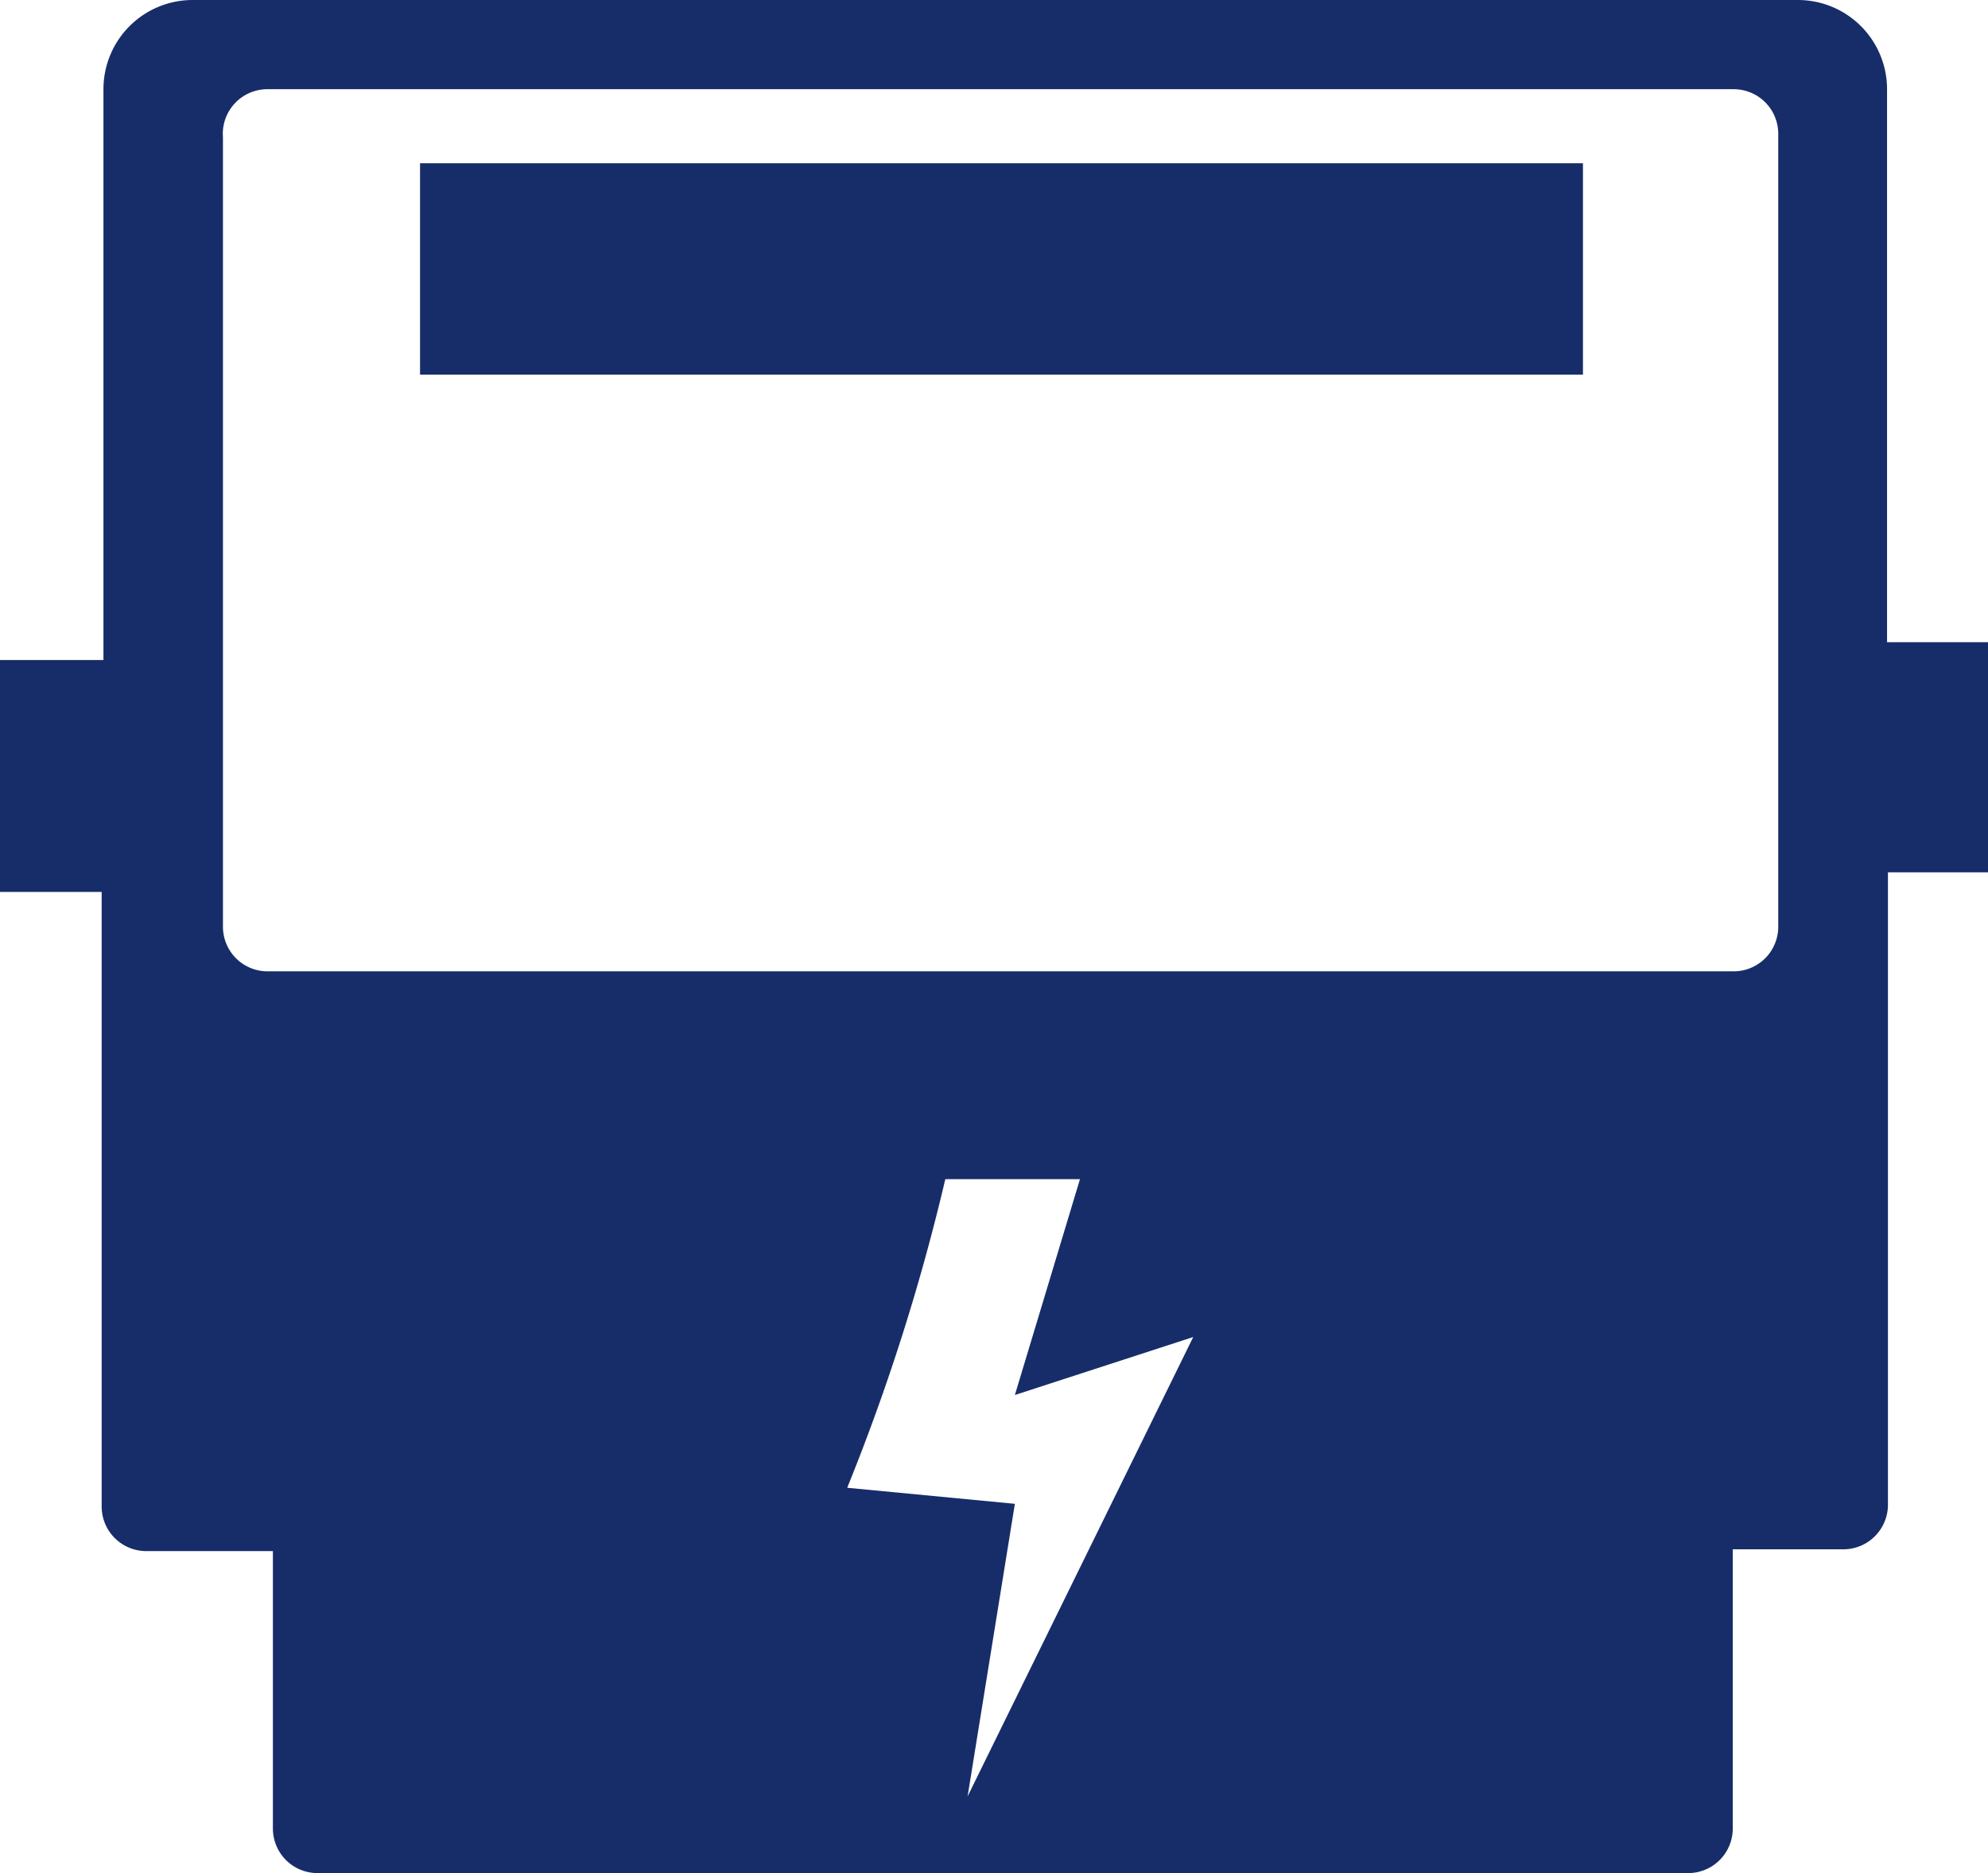
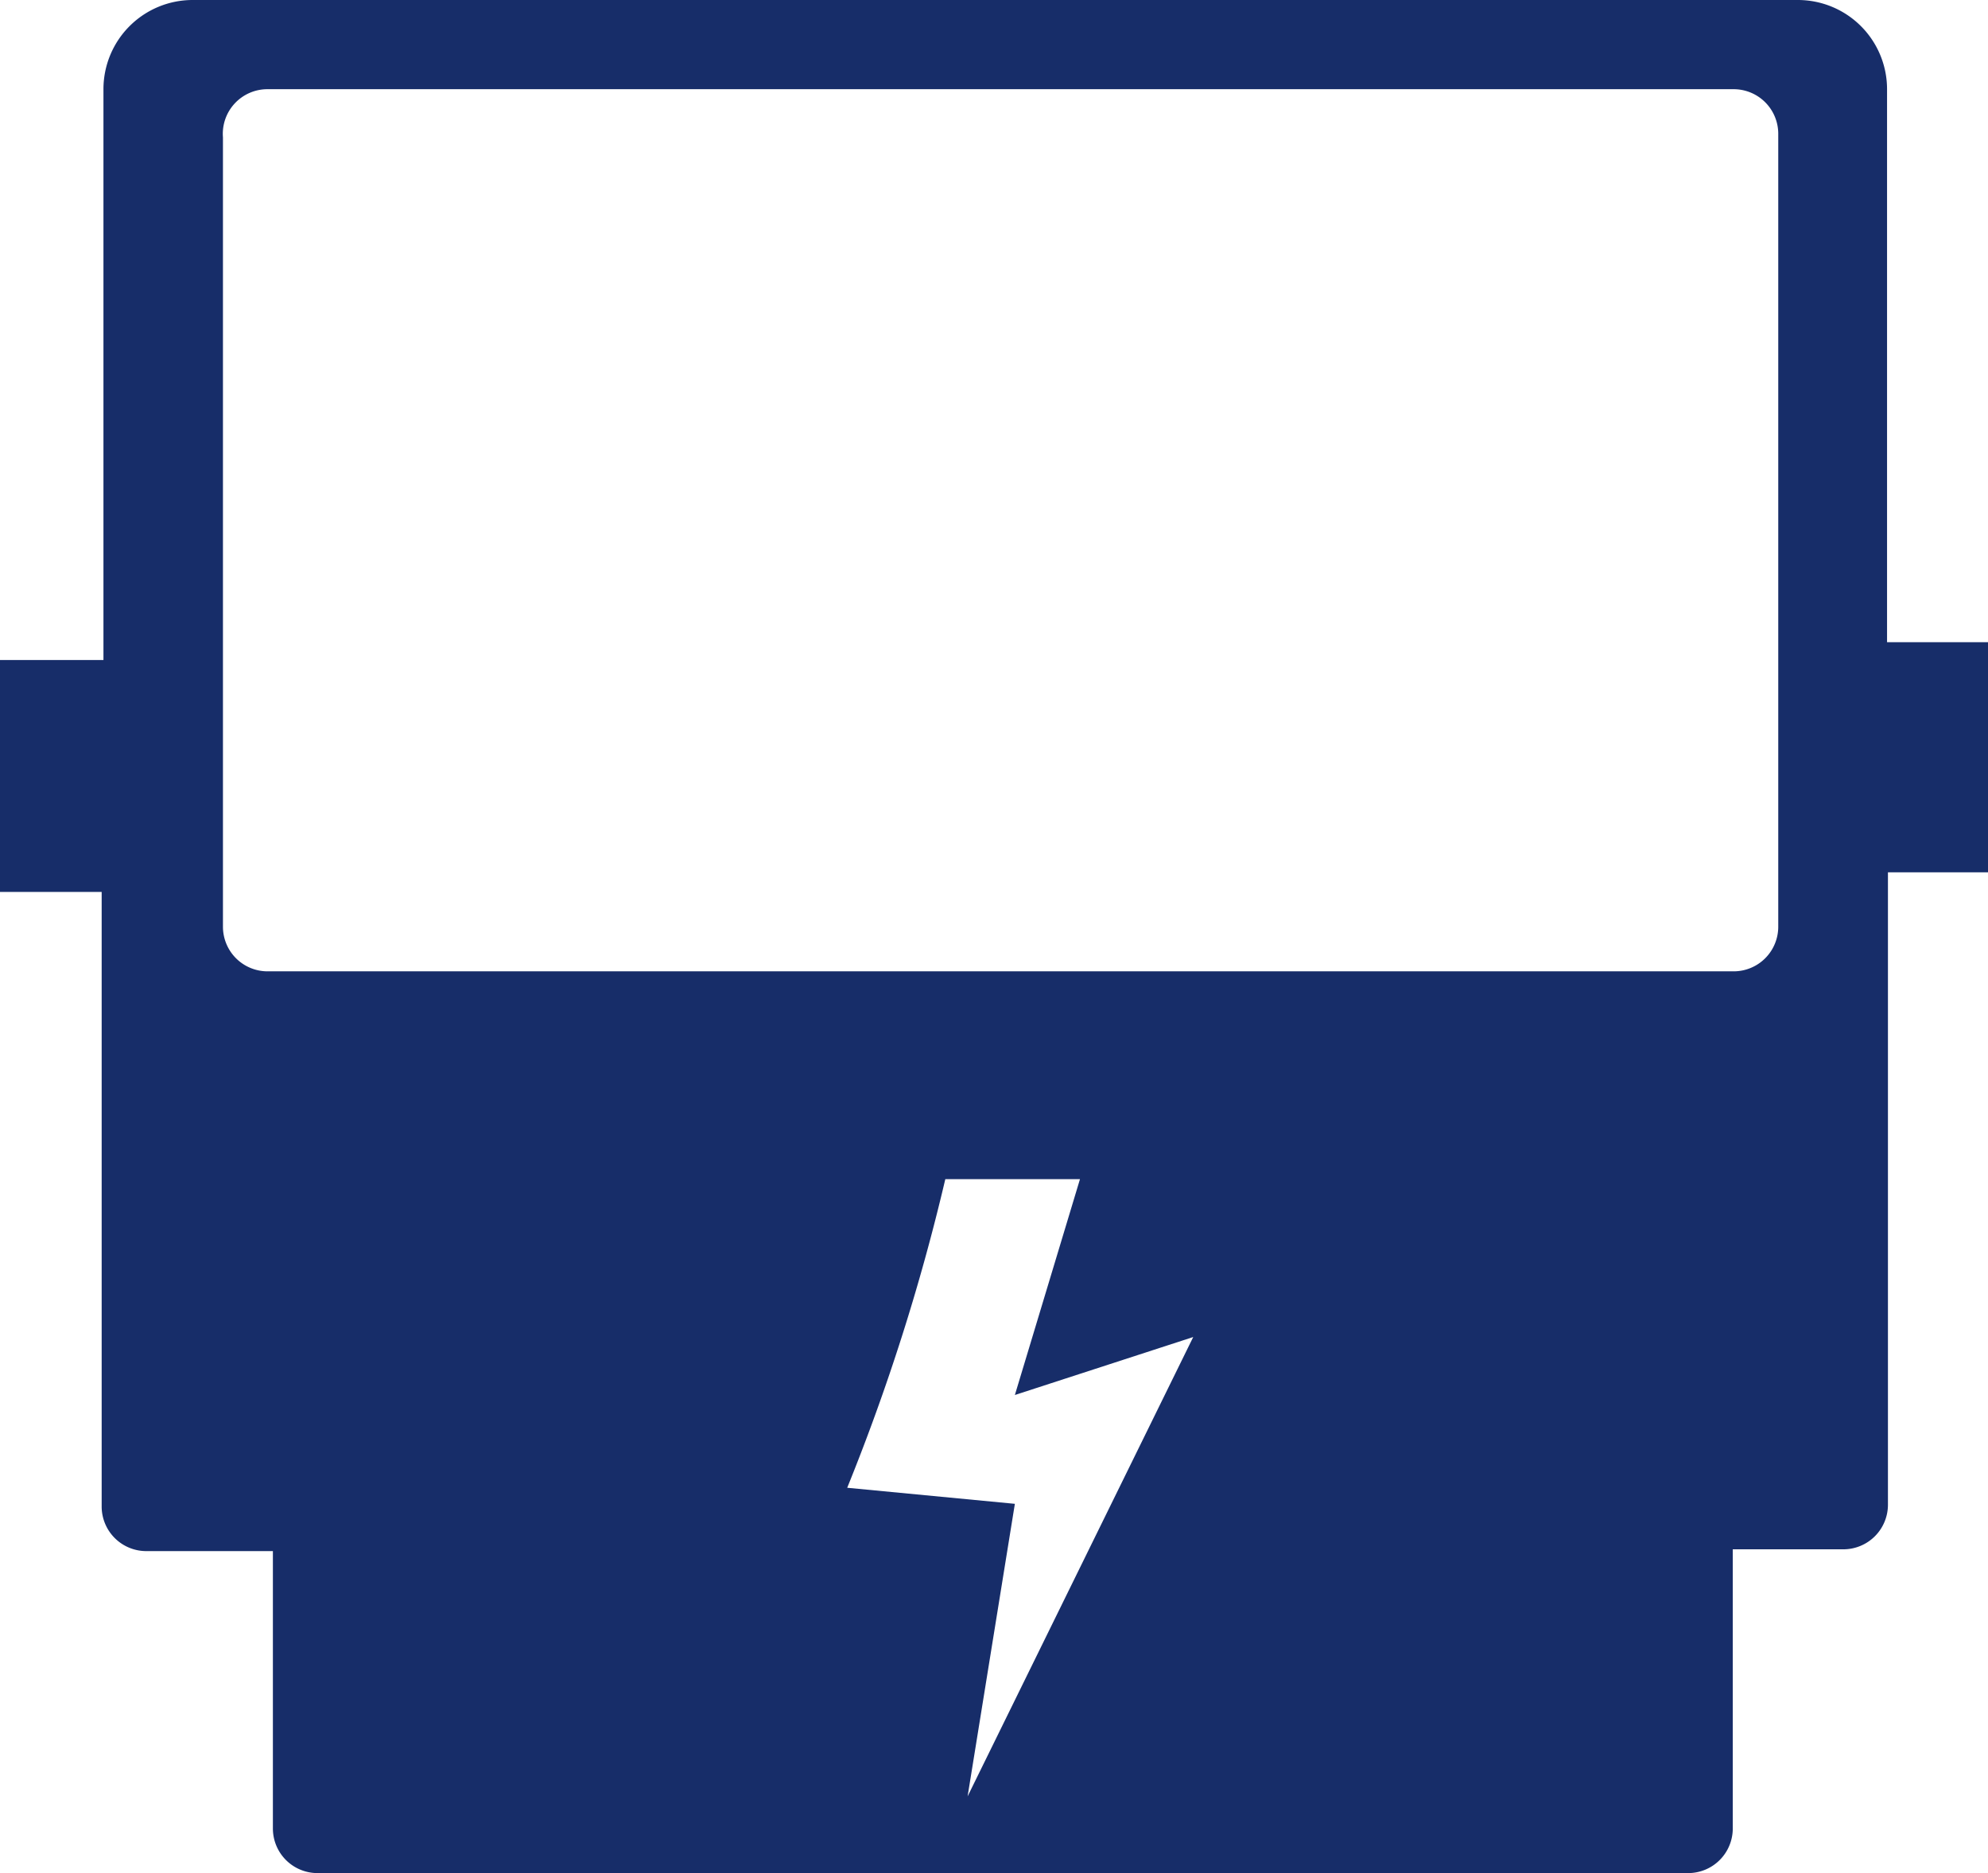
<svg xmlns="http://www.w3.org/2000/svg" t="1755743819716" class="icon" viewBox="0 0 1087 1024" version="1.1" p-id="27798" width="50.953" height="48">
-   <path d="M229.669 89.234h635.855V204.8H229.669z" fill="#172D69" p-id="27799" />
  <path d="M1031.802 351.086V48.762a48.762 48.762 0 0 0-48.762-48.762h-877.714a48.762 48.762 0 0 0-48.762 48.762v312.076H0V487.619h55.589v335.97a24.381 24.381 0 0 0 24.381 24.381h69.242v151.65a24.381 24.381 0 0 0 24.381 24.381h749.47a24.381 24.381 0 0 0 24.381-24.381v-152.625h60.465a24.381 24.381 0 0 0 24.381-24.381V476.891h55.589V351.086zM529.067 982.065l25.844-159.939-91.672-8.777a1147.368 1147.368 0 0 0 53.638-168.716h73.63l-35.596 118.004 97.524-31.695z m443.246-475.429a24.381 24.381 0 0 1-24.381 24.381H146.286a24.381 24.381 0 0 1-24.381-24.381V75.093A24.381 24.381 0 0 1 146.286 48.762h801.646a24.381 24.381 0 0 1 24.381 24.381z" fill="#172D69" p-id="27800" />
</svg>